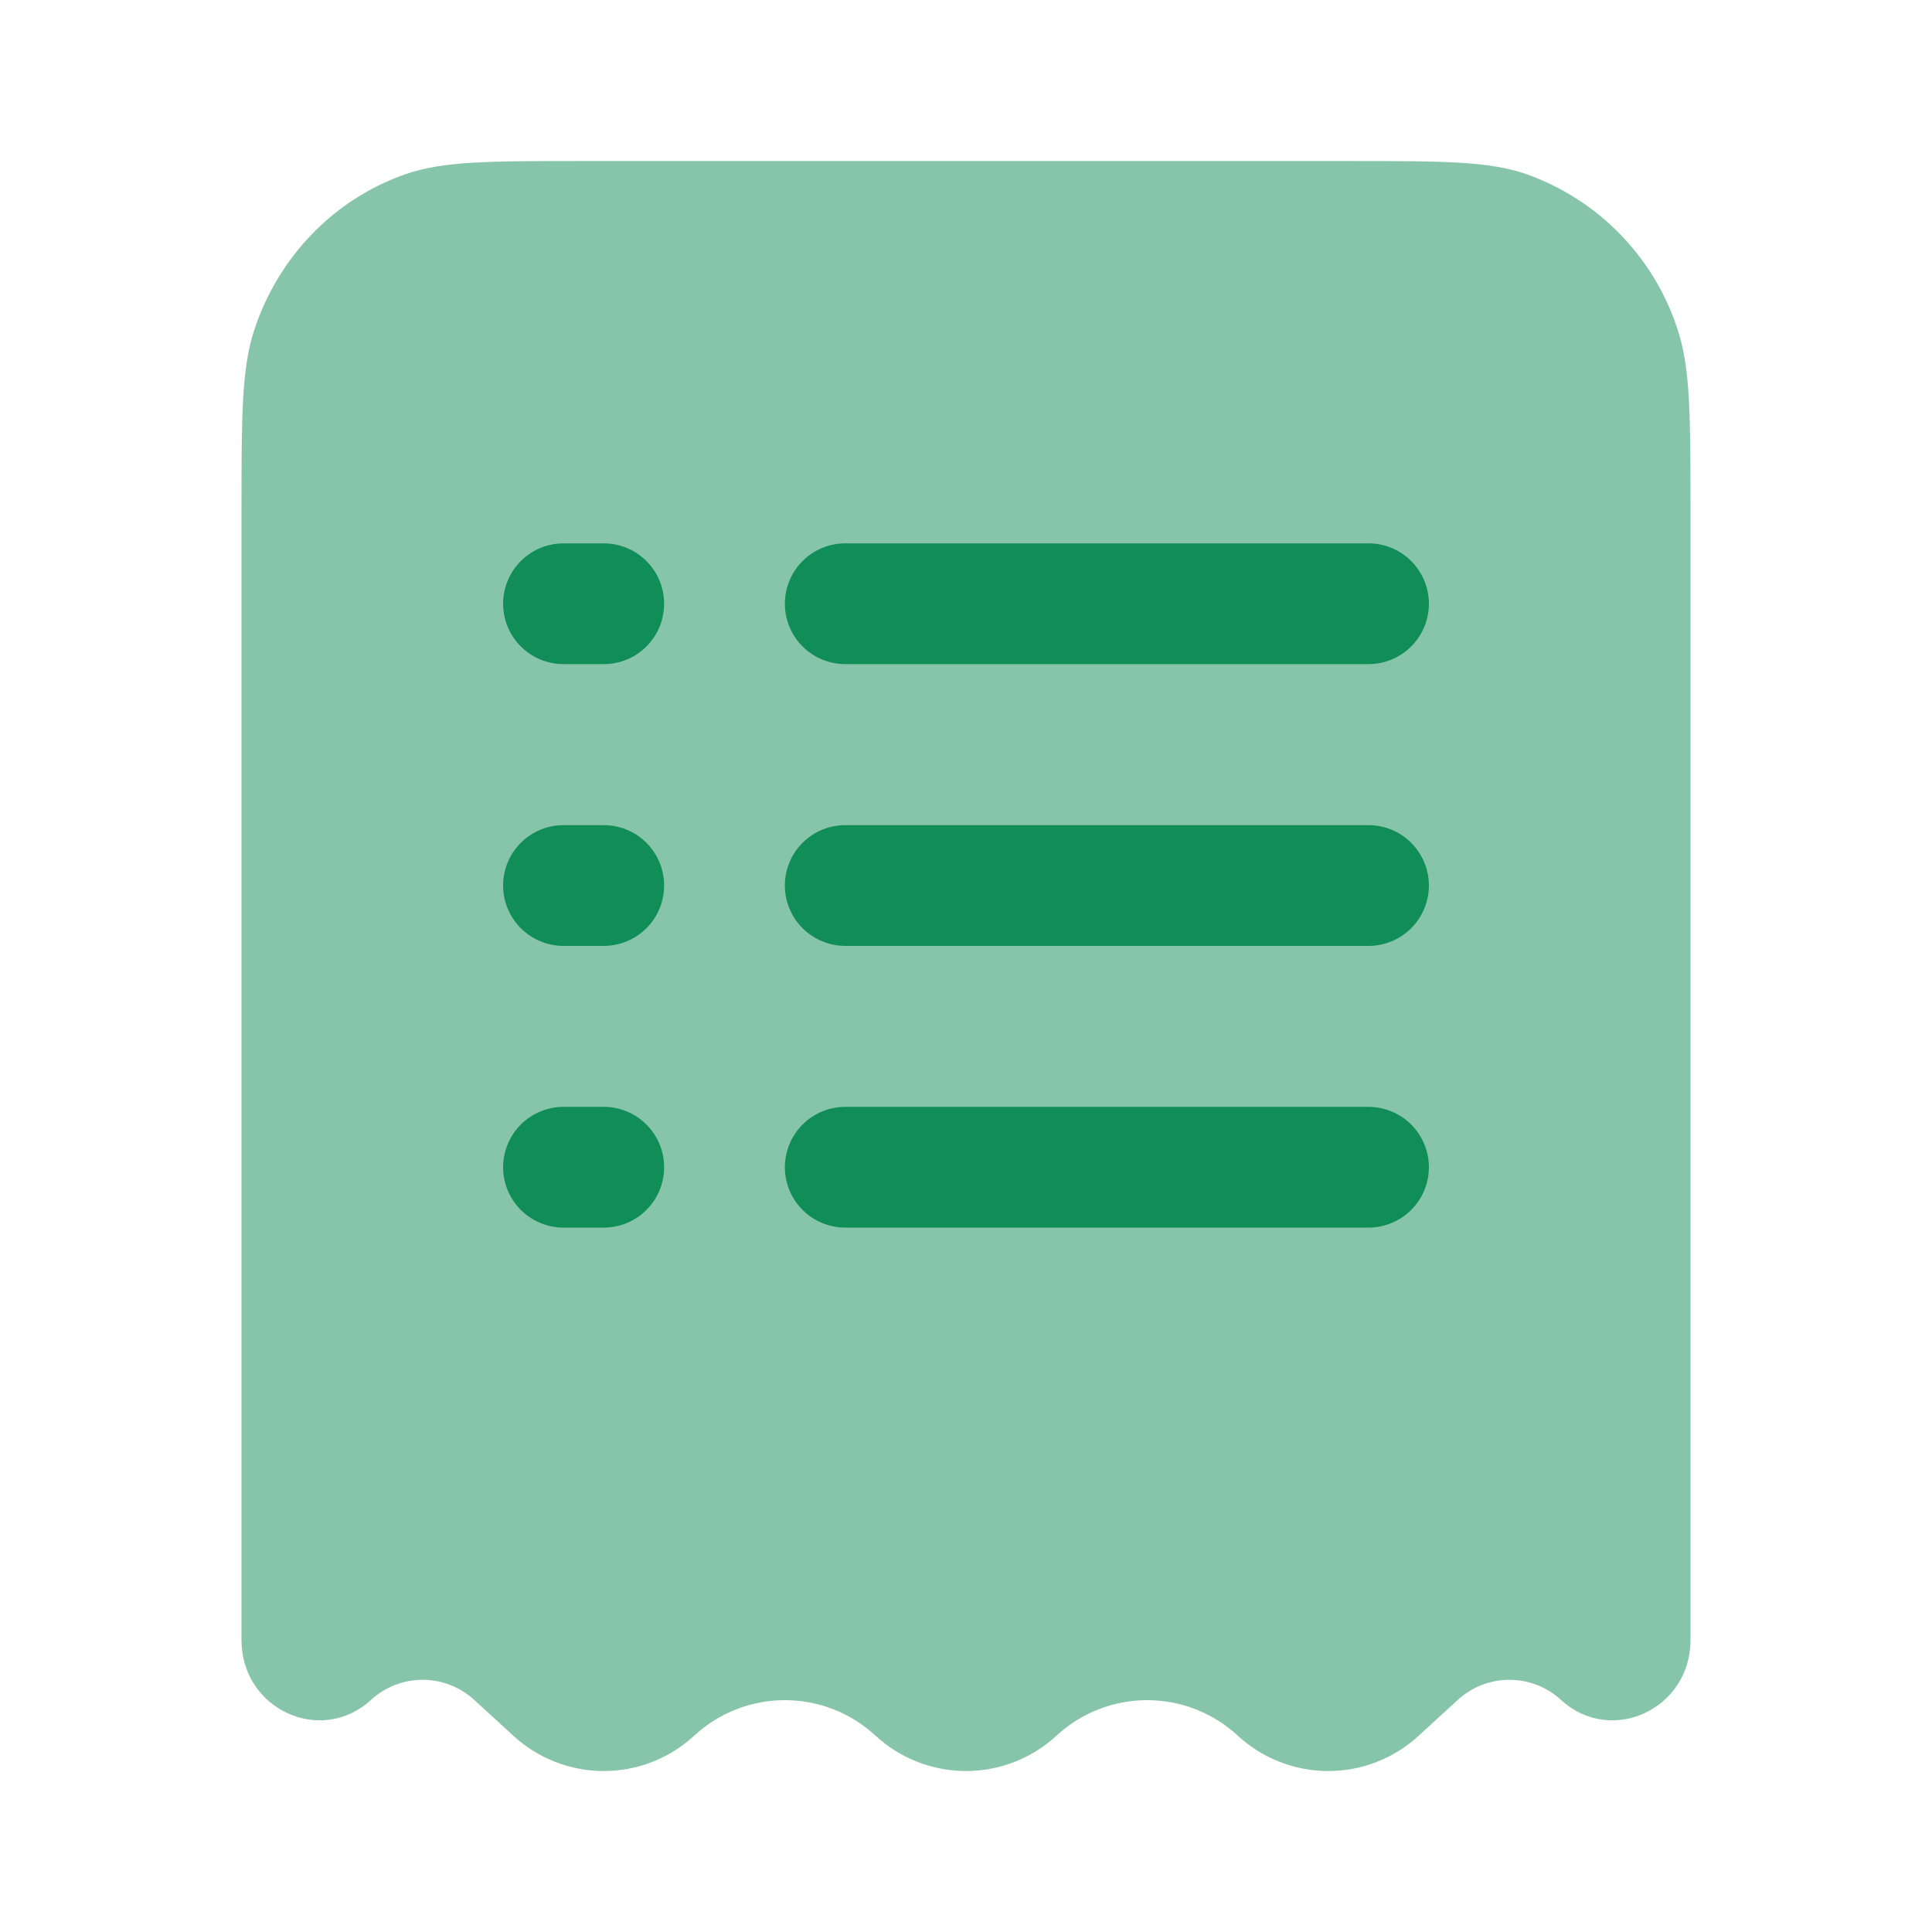
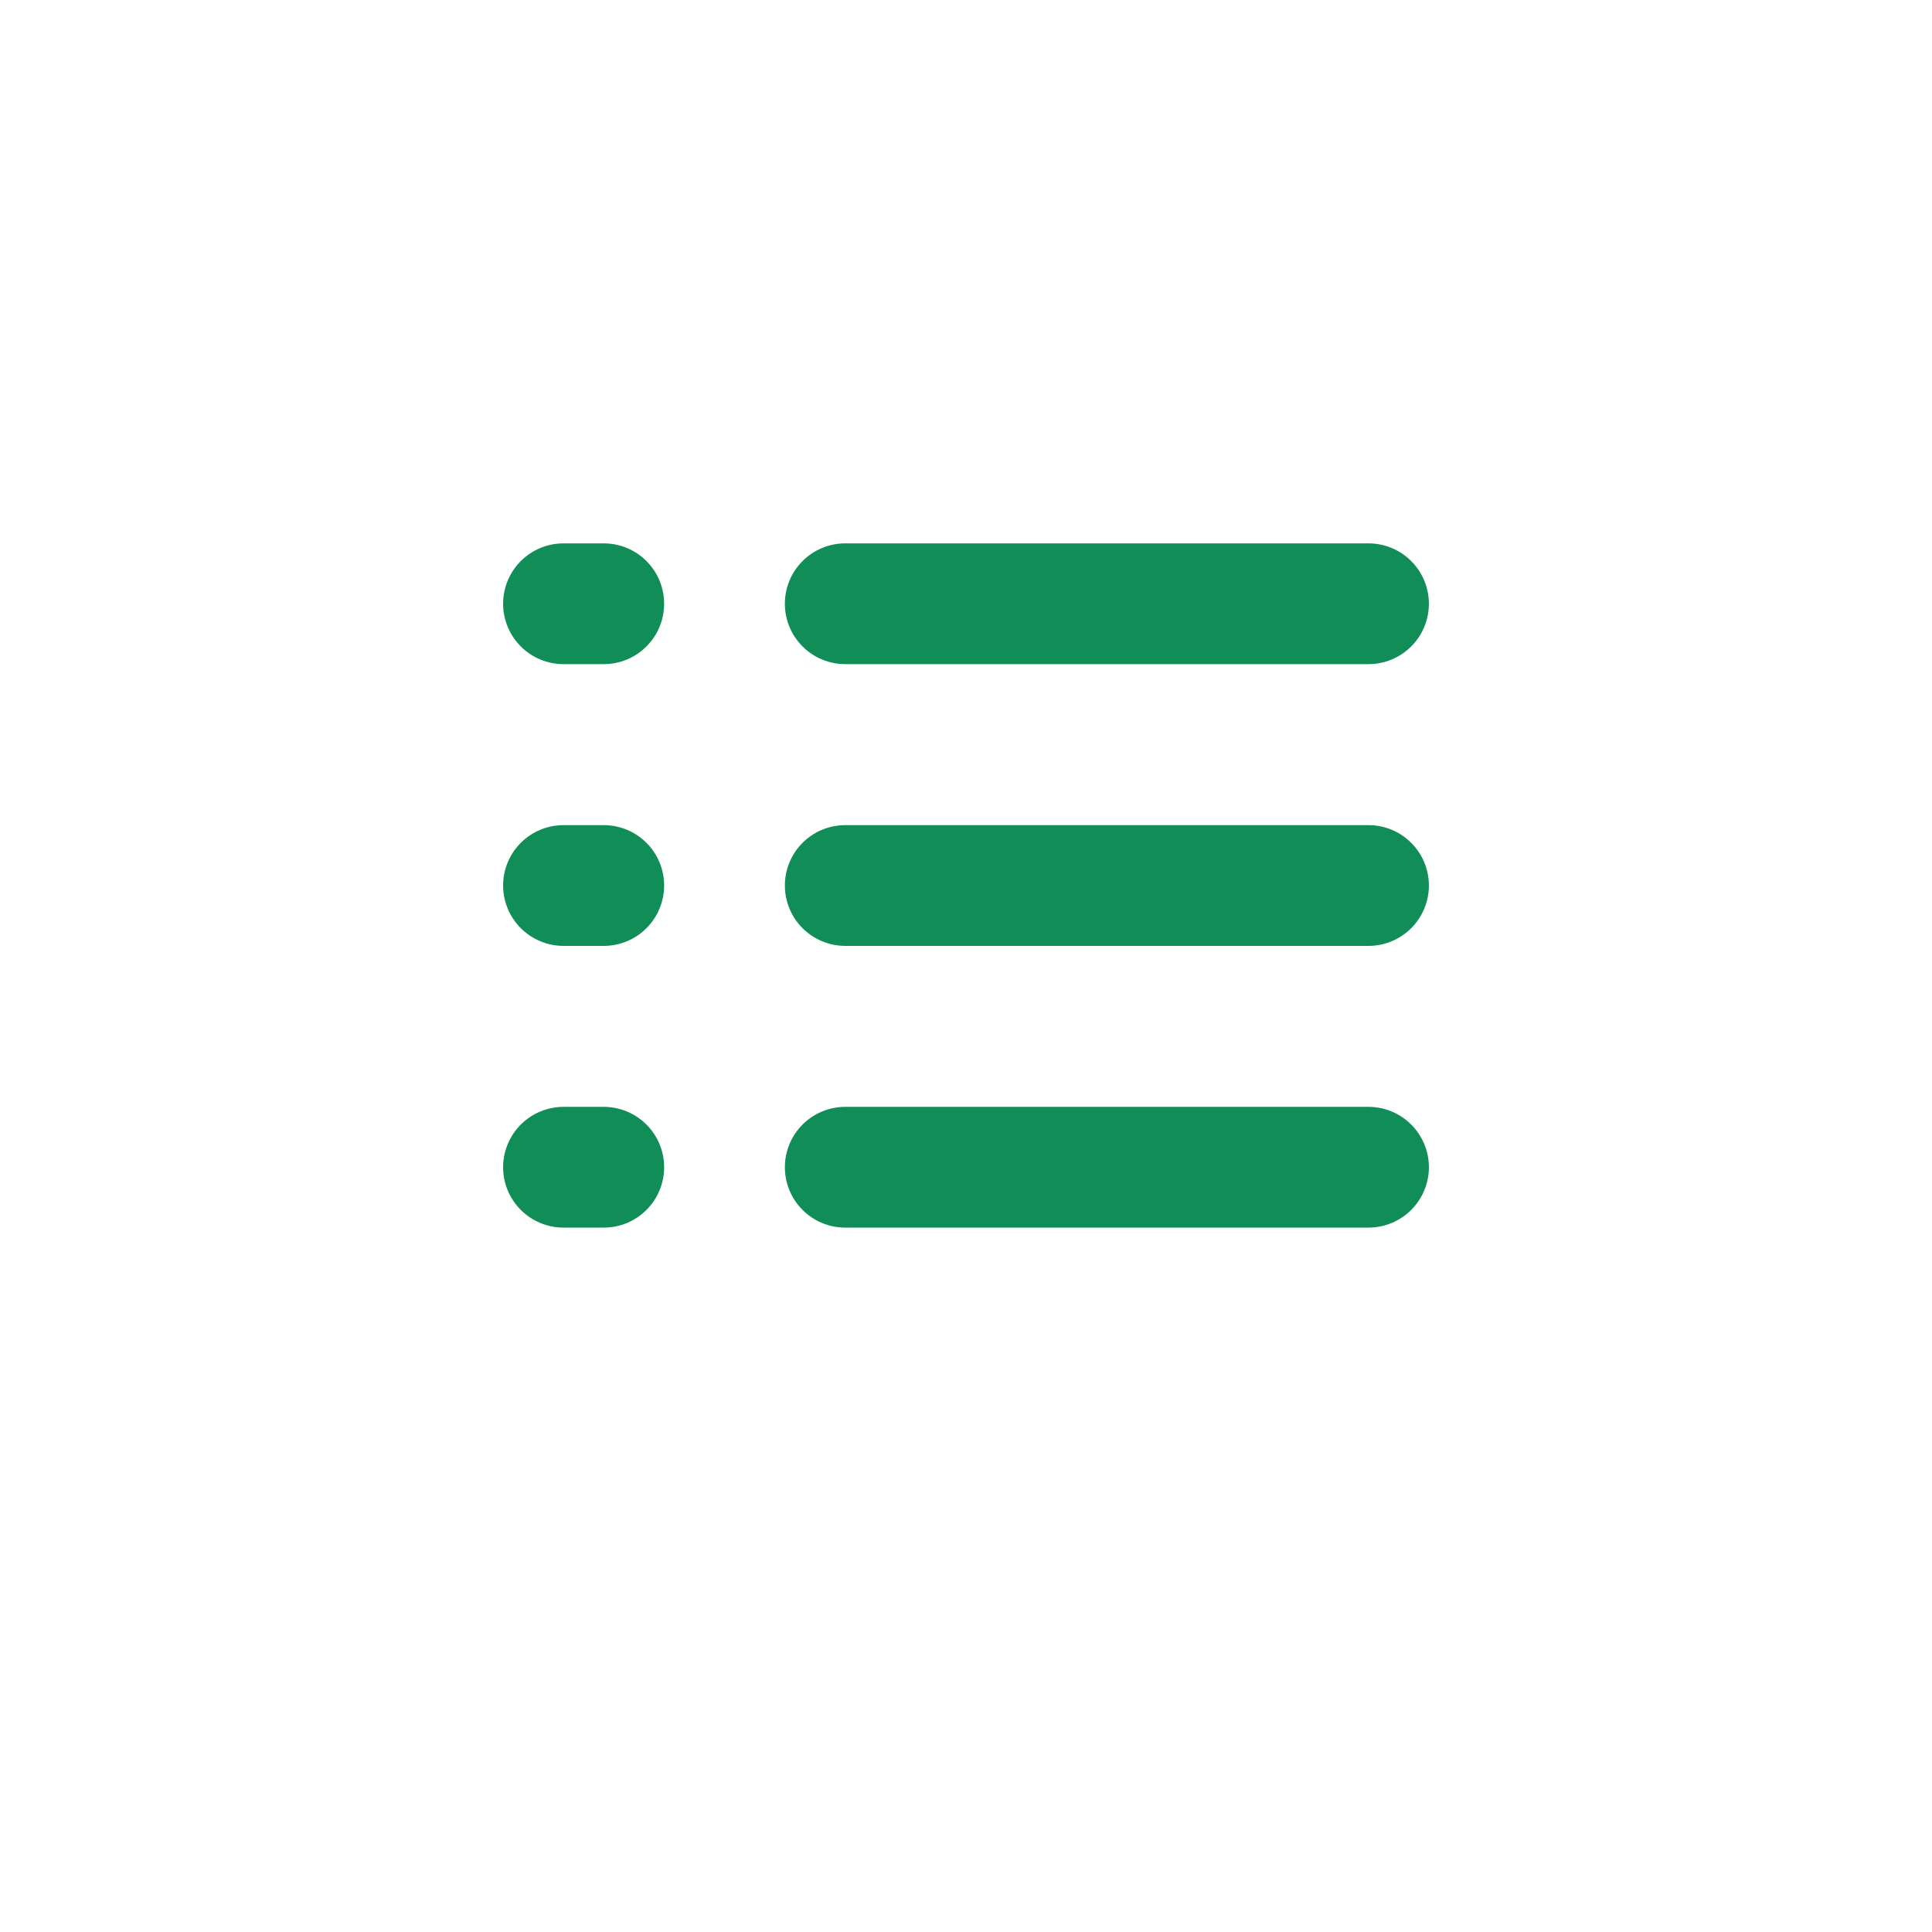
<svg xmlns="http://www.w3.org/2000/svg" width="32" height="32" viewBox="0 0 32 32" fill="none">
-   <path opacity="0.5" d="M9.66 2.667H22.34C23.885 2.667 24.657 2.667 25.281 2.884C25.87 3.093 26.402 3.434 26.837 3.882C27.272 4.329 27.598 4.871 27.789 5.465C28 6.108 28 6.903 28 8.493V27.165C28 28.309 26.687 28.917 25.856 28.157C25.623 27.942 25.317 27.823 25 27.823C24.683 27.823 24.377 27.942 24.144 28.157L23.5 28.747C23.092 29.124 22.556 29.334 22 29.334C21.444 29.334 20.908 29.124 20.5 28.747C20.092 28.369 19.556 28.16 19 28.16C18.444 28.16 17.908 28.369 17.5 28.747C17.092 29.124 16.556 29.334 16 29.334C15.444 29.334 14.908 29.124 14.5 28.747C14.092 28.369 13.556 28.16 13 28.16C12.444 28.16 11.908 28.369 11.5 28.747C11.092 29.124 10.556 29.334 10 29.334C9.444 29.334 8.908 29.124 8.5 28.747L7.856 28.157C7.623 27.942 7.317 27.823 7 27.823C6.683 27.823 6.377 27.942 6.144 28.157C5.313 28.917 4 28.309 4 27.165V8.493C4 6.903 4 6.107 4.211 5.467C4.611 4.249 5.537 3.295 6.719 2.884C7.343 2.667 8.115 2.667 9.66 2.667Z" fill="#118D57" />
  <path d="M9.333 9C9.068 9 8.814 9.105 8.626 9.293C8.439 9.48 8.333 9.735 8.333 10C8.333 10.265 8.439 10.52 8.626 10.707C8.814 10.895 9.068 11 9.333 11H10C10.265 11 10.52 10.895 10.707 10.707C10.895 10.52 11 10.265 11 10C11 9.735 10.895 9.48 10.707 9.293C10.52 9.105 10.265 9 10 9H9.333ZM14 9C13.735 9 13.48 9.105 13.293 9.293C13.105 9.48 13 9.735 13 10C13 10.265 13.105 10.52 13.293 10.707C13.48 10.895 13.735 11 14 11H22.667C22.932 11 23.186 10.895 23.374 10.707C23.561 10.52 23.667 10.265 23.667 10C23.667 9.735 23.561 9.48 23.374 9.293C23.186 9.105 22.932 9 22.667 9H14ZM9.333 13.667C9.068 13.667 8.814 13.772 8.626 13.96C8.439 14.147 8.333 14.401 8.333 14.667C8.333 14.932 8.439 15.186 8.626 15.374C8.814 15.561 9.068 15.667 9.333 15.667H10C10.265 15.667 10.52 15.561 10.707 15.374C10.895 15.186 11 14.932 11 14.667C11 14.401 10.895 14.147 10.707 13.96C10.52 13.772 10.265 13.667 10 13.667H9.333ZM14 13.667C13.735 13.667 13.48 13.772 13.293 13.96C13.105 14.147 13 14.401 13 14.667C13 14.932 13.105 15.186 13.293 15.374C13.48 15.561 13.735 15.667 14 15.667H22.667C22.932 15.667 23.186 15.561 23.374 15.374C23.561 15.186 23.667 14.932 23.667 14.667C23.667 14.401 23.561 14.147 23.374 13.96C23.186 13.772 22.932 13.667 22.667 13.667H14ZM9.333 18.333C9.068 18.333 8.814 18.439 8.626 18.626C8.439 18.814 8.333 19.068 8.333 19.333C8.333 19.599 8.439 19.853 8.626 20.04C8.814 20.228 9.068 20.333 9.333 20.333H10C10.265 20.333 10.52 20.228 10.707 20.04C10.895 19.853 11 19.599 11 19.333C11 19.068 10.895 18.814 10.707 18.626C10.52 18.439 10.265 18.333 10 18.333H9.333ZM14 18.333C13.735 18.333 13.48 18.439 13.293 18.626C13.105 18.814 13 19.068 13 19.333C13 19.599 13.105 19.853 13.293 20.04C13.48 20.228 13.735 20.333 14 20.333H22.667C22.932 20.333 23.186 20.228 23.374 20.04C23.561 19.853 23.667 19.599 23.667 19.333C23.667 19.068 23.561 18.814 23.374 18.626C23.186 18.439 22.932 18.333 22.667 18.333H14Z" fill="#118D57" />
</svg>